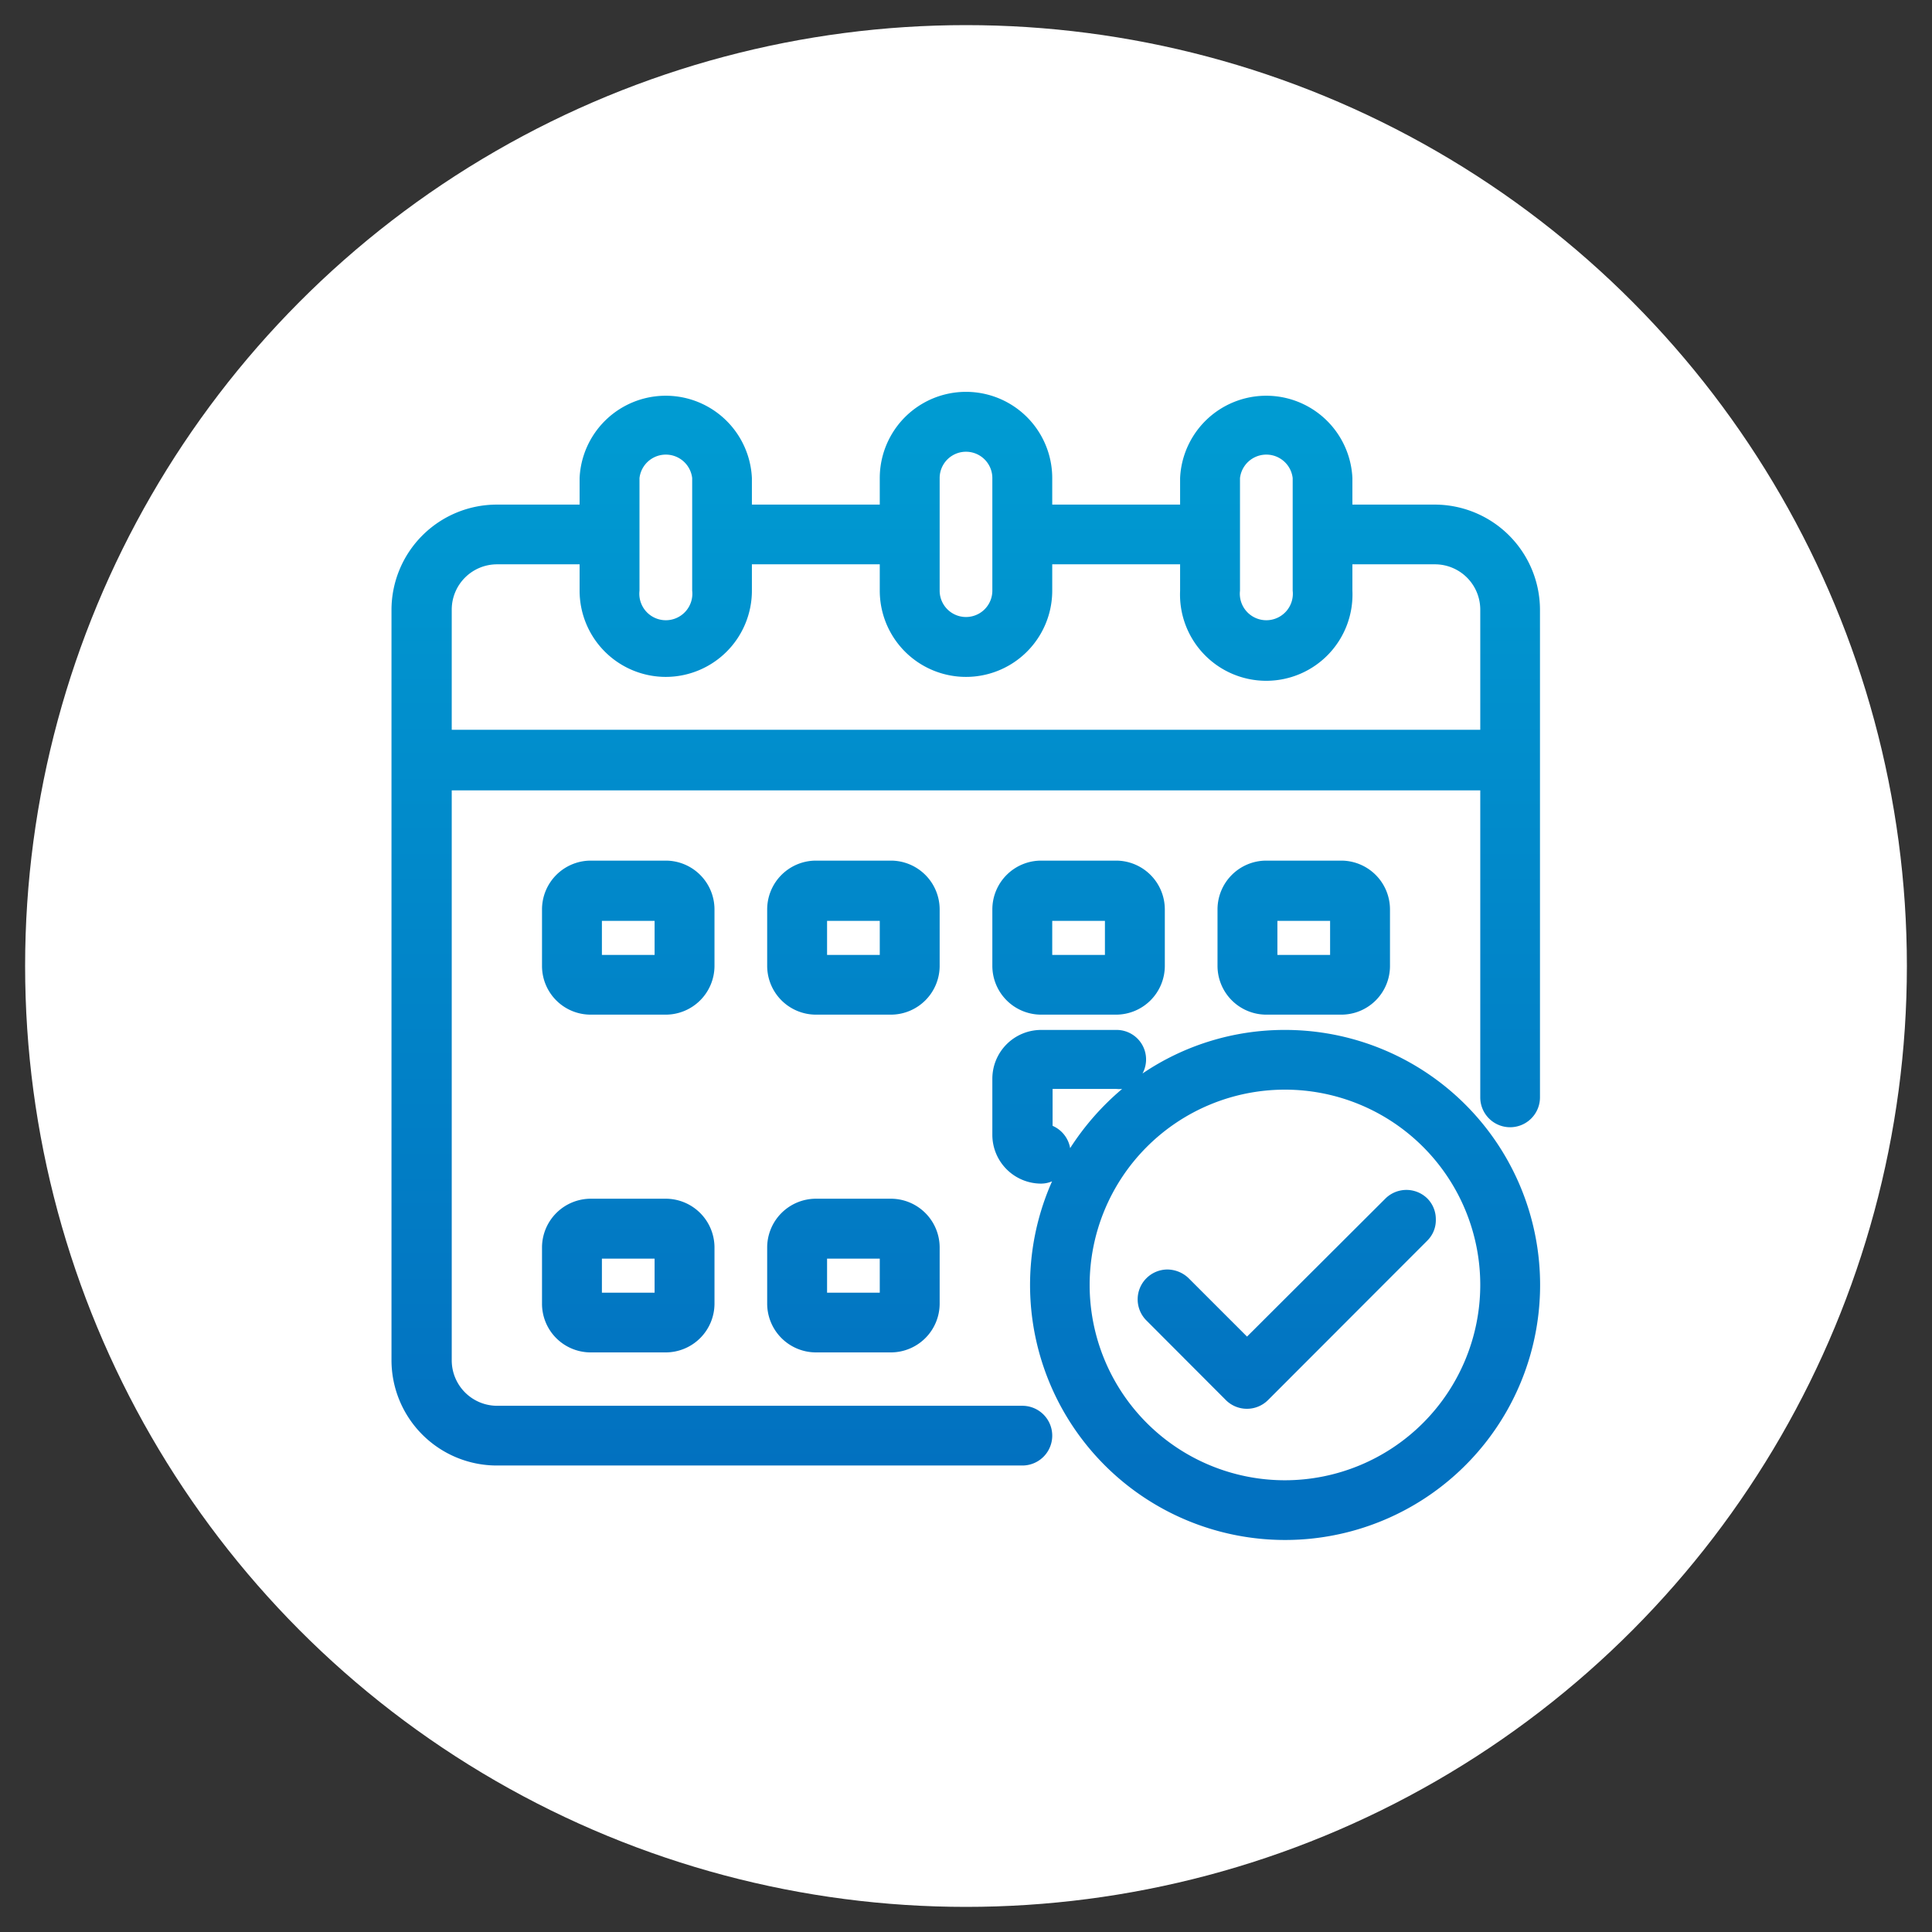
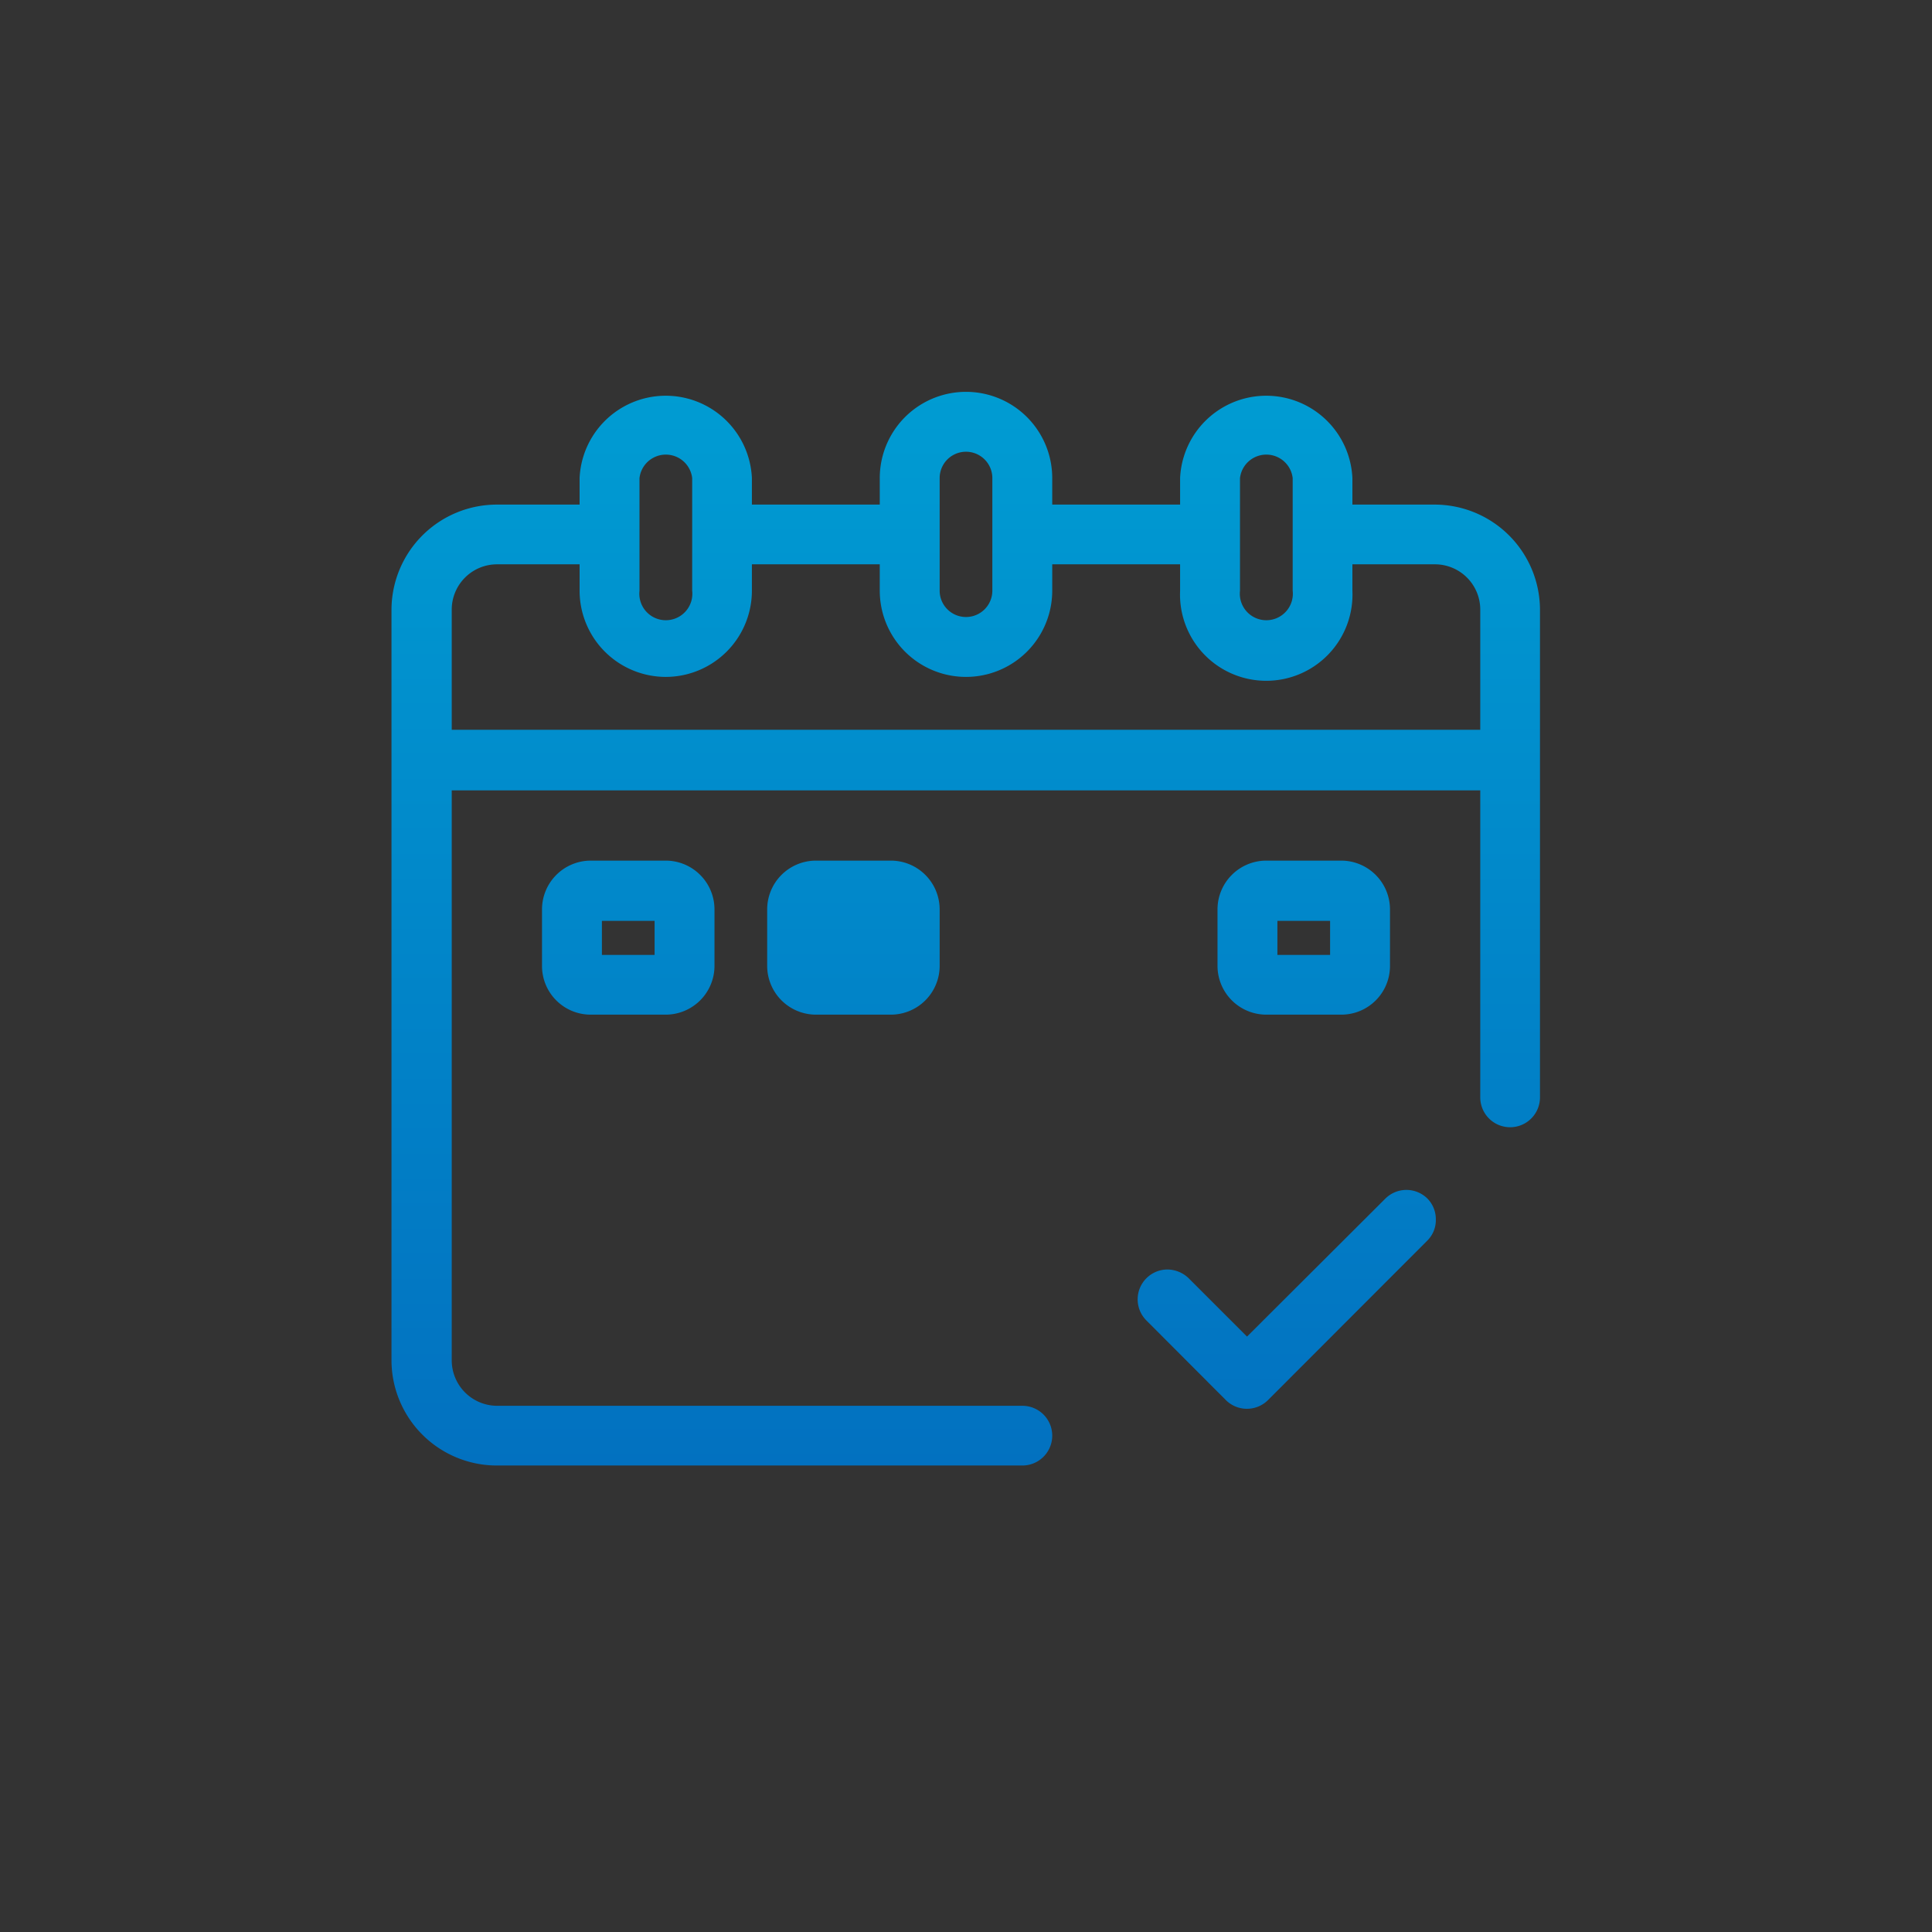
<svg xmlns="http://www.w3.org/2000/svg" xmlns:xlink="http://www.w3.org/1999/xlink" width="110" height="110" viewBox="0 0 110 110">
  <rect x="0" y="0" width="110" height="110" fill="#333333" stroke="none" />
  <defs>
    <linearGradient id="a" x1="55" y1="83.48" x2="55" y2="20.84" gradientUnits="userSpaceOnUse">
      <stop offset="0" stop-color="#0271c0" />
      <stop offset="1" stop-color="#009dd3" />
    </linearGradient>
    <linearGradient id="b" x1="48.59" y1="83.48" x2="48.59" y2="20.84" xlink:href="#a" />
    <linearGradient id="c" x1="35.77" y1="83.48" x2="35.77" y2="20.84" xlink:href="#a" />
    <linearGradient id="d" x1="74.23" y1="83.48" x2="74.23" y2="20.84" xlink:href="#a" />
    <linearGradient id="h" x1="61.41" y1="83.48" x2="61.41" y2="20.84" xlink:href="#a" />
    <linearGradient id="j" x1="72.09" y1="83.48" x2="72.09" y2="20.84" xlink:href="#a" />
    <linearGradient id="k" x1="73.29" y1="83.48" x2="73.29" y2="20.84" xlink:href="#a" />
  </defs>
-   <circle cx="55" cy="55" r="53.57" fill="#fff" />
  <path d="M81.71,28.73H77V27.22a4.91,4.91,0,0,0-9.81,0v1.51H59.91V27.22a4.91,4.91,0,0,0-9.82,0v1.51H42.81V27.22a4.91,4.91,0,0,0-9.81,0v1.51H28.29a6,6,0,0,0-6,6V77.44a6,6,0,0,0,6,6H58.21a1.7,1.7,0,1,0,0-3.4H28.29a2.59,2.59,0,0,1-2.57-2.57V45H84.28V62.48a1.7,1.7,0,0,0,3.4,0V34.7A6,6,0,0,0,81.71,28.73Zm-43.8,9.81a4.91,4.91,0,0,0,4.9-4.91v-1.5h7.28v1.5a4.91,4.91,0,0,0,9.82,0v-1.5h7.28v1.5a4.91,4.91,0,1,0,9.81,0v-1.5h4.71a2.58,2.58,0,0,1,2.57,2.57v6.85H25.72V34.7a2.58,2.58,0,0,1,2.57-2.57H33v1.5A4.91,4.91,0,0,0,37.91,38.54ZM73.6,33.63a1.51,1.51,0,1,1-3,0V27.22a1.51,1.51,0,0,1,3,0Zm-17.1,0a1.5,1.5,0,1,1-3,0V27.22a1.5,1.5,0,0,1,3,0Zm-17.09,0a1.51,1.51,0,1,1-3,0V27.22a1.51,1.51,0,0,1,3,0Z" fill="url(#a)" />
-   <path d="M53.5,51.79A2.78,2.78,0,0,0,50.73,49H46.45a2.78,2.78,0,0,0-2.77,2.77V55a2.78,2.78,0,0,0,2.77,2.77h4.28A2.78,2.78,0,0,0,53.5,55Zm-6.41,2.58V52.43h3v1.94Z" fill="url(#b)" />
+   <path d="M53.5,51.79A2.78,2.78,0,0,0,50.73,49H46.45a2.78,2.78,0,0,0-2.77,2.77V55a2.78,2.78,0,0,0,2.77,2.77h4.28A2.78,2.78,0,0,0,53.5,55Zm-6.41,2.58V52.43v1.94Z" fill="url(#b)" />
  <path d="M40.68,51.79A2.78,2.78,0,0,0,37.91,49H33.63a2.78,2.78,0,0,0-2.77,2.77V55a2.77,2.77,0,0,0,2.77,2.77h4.28A2.78,2.78,0,0,0,40.68,55Zm-3.41.64v1.94h-3V52.43Z" fill="url(#c)" />
  <path d="M76.37,57.77A2.77,2.77,0,0,0,79.14,55V51.79A2.78,2.78,0,0,0,76.37,49H72.09a2.78,2.78,0,0,0-2.77,2.77V55a2.78,2.78,0,0,0,2.77,2.77Zm-3.64-3.4V52.43h3v1.94Z" fill="url(#d)" />
  <path d="M53.5,61.41a2.78,2.78,0,0,0-2.77-2.77H46.45a2.78,2.78,0,0,0-2.77,2.77v3.21a2.78,2.78,0,0,0,2.77,2.77h4.28a2.78,2.78,0,0,0,2.77-2.77ZM47.09,64V62h3V64Z" fill="url(#b)" />
-   <path d="M40.68,61.41a2.78,2.78,0,0,0-2.77-2.77H33.63a2.77,2.77,0,0,0-2.77,2.77v3.21a2.78,2.78,0,0,0,2.77,2.77h4.28a2.78,2.78,0,0,0,2.77-2.77ZM37.27,62V64h-3V62Z" fill="url(#c)" />
-   <path d="M50.73,68.25H46.45A2.78,2.78,0,0,0,43.68,71v3.2A2.78,2.78,0,0,0,46.45,77h4.28a2.78,2.78,0,0,0,2.77-2.77V71A2.78,2.78,0,0,0,50.73,68.25ZM47.09,73.6V71.66h3V73.6Z" fill="url(#b)" />
-   <path d="M59.27,57.77h4.28A2.78,2.78,0,0,0,66.32,55V51.79A2.78,2.78,0,0,0,63.55,49H59.27a2.78,2.78,0,0,0-2.77,2.77V55A2.78,2.78,0,0,0,59.27,57.77Zm3.64-5.34v1.94h-3V52.43Z" fill="url(#h)" />
  <path d="M37.91,68.25H33.63A2.78,2.78,0,0,0,30.86,71v3.2A2.77,2.77,0,0,0,33.63,77h4.28a2.78,2.78,0,0,0,2.77-2.77V71A2.78,2.78,0,0,0,37.91,68.25Zm-.64,3.41V73.6h-3V71.66Z" fill="url(#c)" />
-   <path d="M73.16,58.64a14.42,14.42,0,0,0-8.11,2.48,1.68,1.68,0,0,0-1.5-2.48H59.27a2.78,2.78,0,0,0-2.77,2.77v3.21a2.78,2.78,0,0,0,2.77,2.77,1.61,1.61,0,0,0,.63-.13,14.52,14.52,0,1,0,13.26-8.62Zm0,25.64A11.12,11.12,0,1,1,84.28,73.16,11.13,11.13,0,0,1,73.16,84.28ZM60.93,65.37a1.7,1.7,0,0,0-1-1.27V62h3.64a1.66,1.66,0,0,0,.32,0A15,15,0,0,0,60.93,65.37Z" fill="url(#j)" />
  <path d="M81.26,68.23a1.7,1.7,0,0,0-2.37,0L71,76.1l-3.34-3.34a1.77,1.77,0,0,0-1.21-.48,1.7,1.7,0,0,0-1.19,2.89l4.53,4.54a1.7,1.7,0,0,0,2.41,0l9.07-9.08a1.64,1.64,0,0,0,.48-1.21A1.67,1.67,0,0,0,81.26,68.23Z" fill="url(#k)" />
</svg>